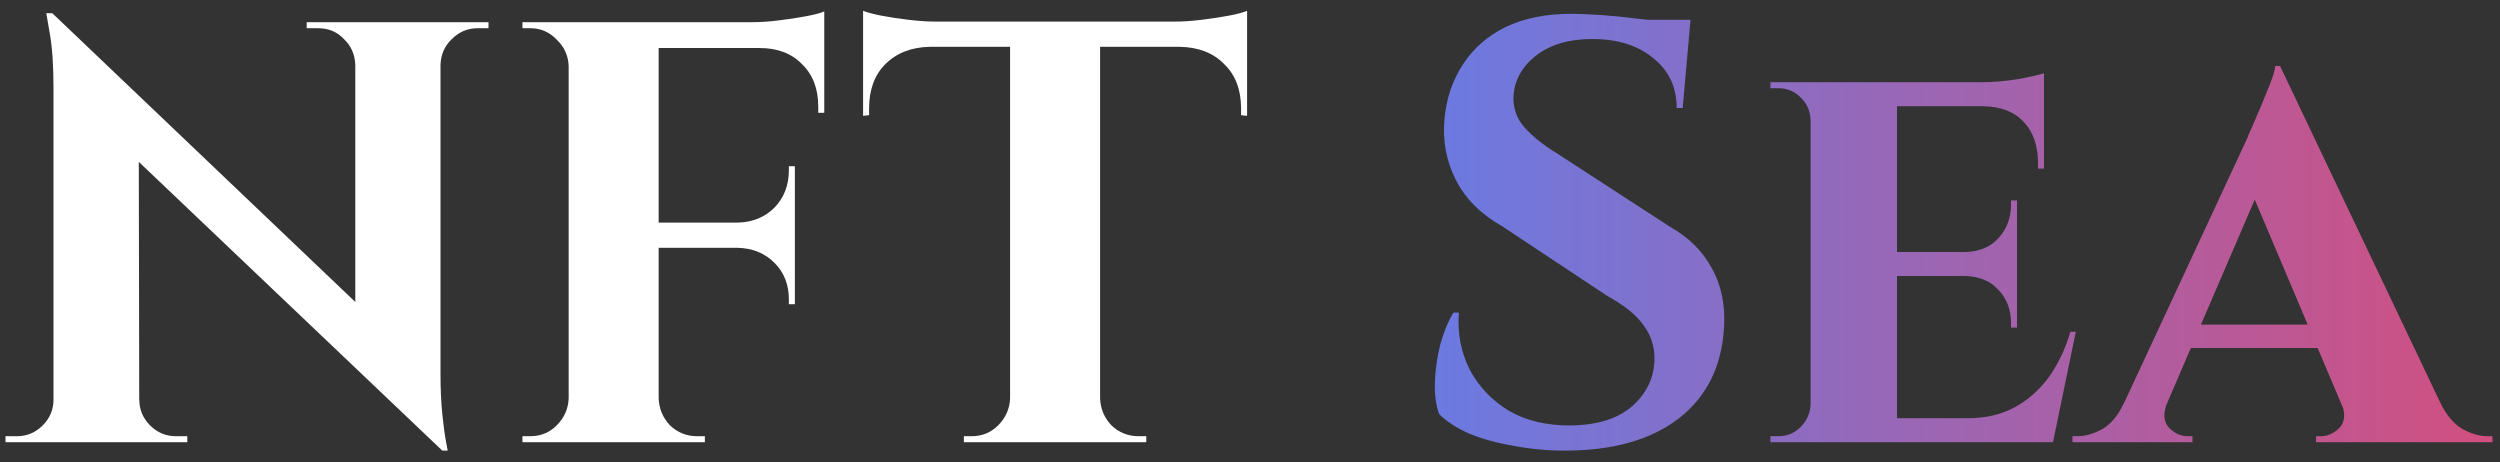
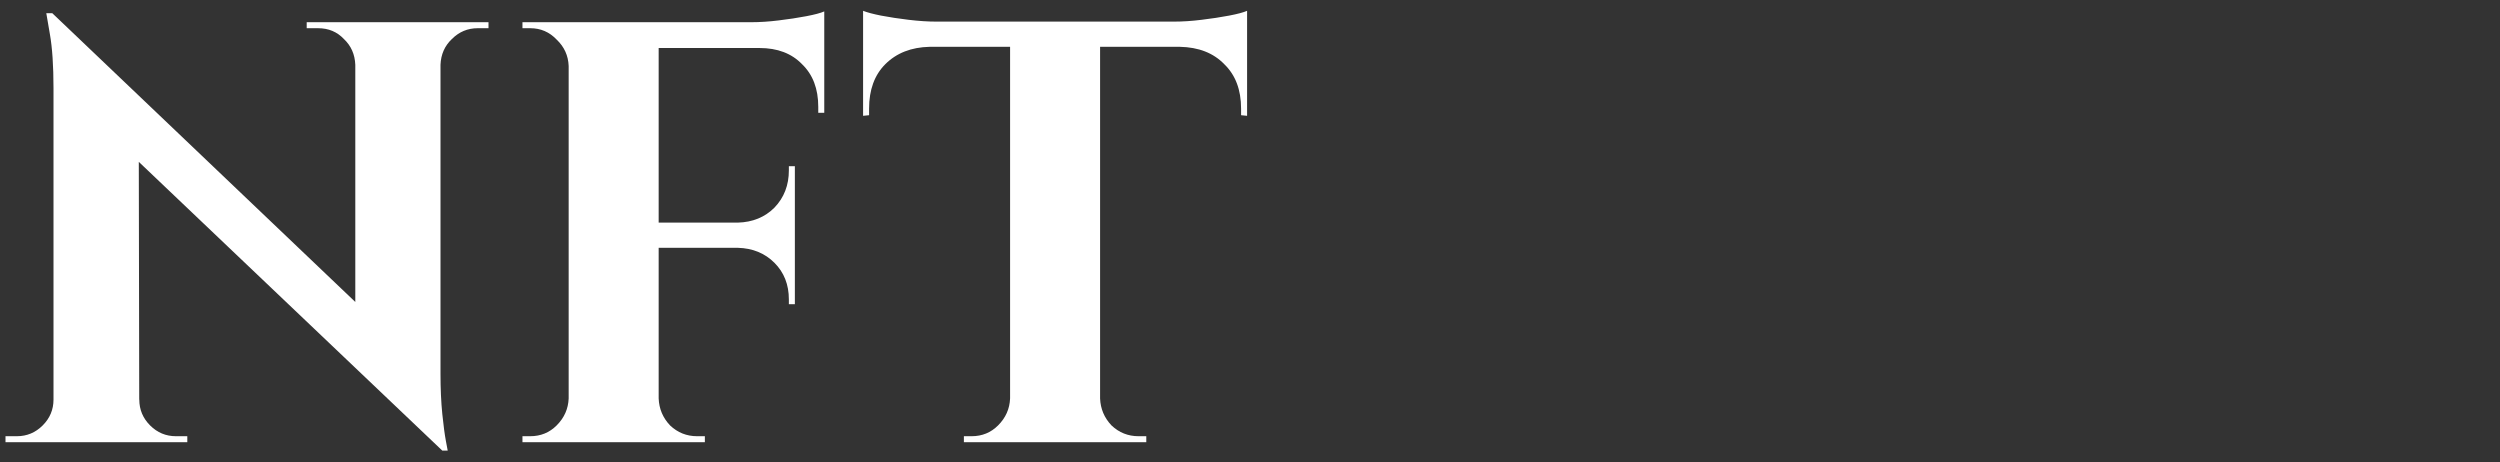
<svg xmlns="http://www.w3.org/2000/svg" width="200" height="37" viewBox="0 0 200 37" fill="none">
  <rect x="0" y="0" width="200" height="37" fill="#333333" stroke="none" />
-   <path d="M4.184 1.057L34.808 30.241L35.384 36.049L4.76 6.913L4.184 1.057ZM4.424 31.969V35.377H0.44V34.897C0.44 34.897 0.584 34.897 0.872 34.897C1.16 34.897 1.32 34.897 1.352 34.897C2.152 34.897 2.84 34.609 3.416 34.033C3.992 33.457 4.28 32.769 4.28 31.969H4.424ZM11.144 31.969C11.144 32.769 11.432 33.457 12.008 34.033C12.584 34.609 13.272 34.897 14.072 34.897C14.104 34.897 14.264 34.897 14.552 34.897C14.84 34.897 14.984 34.897 14.984 34.897V35.377H11V31.969H11.144ZM4.184 1.057L11.096 8.401L11.144 35.377H4.28V7.057C4.28 5.265 4.184 3.825 3.992 2.737C3.8 1.617 3.704 1.057 3.704 1.057H4.184ZM35.24 1.777V29.905C35.24 31.089 35.288 32.161 35.384 33.121C35.48 34.049 35.576 34.769 35.672 35.281C35.768 35.793 35.816 36.049 35.816 36.049H35.384L28.424 28.273V1.777H35.24ZM39.08 1.777V2.257C39.08 2.257 38.936 2.257 38.648 2.257C38.36 2.257 38.216 2.257 38.216 2.257C37.416 2.257 36.728 2.545 36.152 3.121C35.576 3.665 35.272 4.353 35.24 5.185H35.096V1.777H39.08ZM24.536 1.777H28.52V5.185H28.424C28.392 4.353 28.088 3.665 27.512 3.121C26.968 2.545 26.28 2.257 25.448 2.257C25.448 2.257 25.304 2.257 25.016 2.257C24.728 2.257 24.568 2.257 24.536 2.257V1.777ZM52.693 1.777V35.377H45.493V1.777H52.693ZM63.589 17.809V19.825H52.549V17.809H63.589ZM65.941 1.777V3.841H52.549V1.777H65.941ZM63.589 19.729V24.337H63.109V23.953C63.109 22.769 62.725 21.793 61.957 21.025C61.189 20.257 60.213 19.857 59.029 19.825V19.729H63.589ZM63.589 13.297V17.905H59.029V17.809C60.213 17.777 61.189 17.377 61.957 16.609C62.725 15.809 63.109 14.817 63.109 13.633V13.297H63.589ZM65.941 3.697V9.025H65.461V8.545C65.461 7.105 65.029 5.969 64.165 5.137C63.333 4.273 62.197 3.841 60.757 3.841V3.697H65.941ZM65.941 0.913V2.305L60.085 1.777C60.789 1.777 61.525 1.729 62.293 1.633C63.093 1.537 63.829 1.425 64.501 1.297C65.173 1.169 65.653 1.041 65.941 0.913ZM45.637 31.873V35.377H41.797V34.897C41.797 34.897 41.893 34.897 42.085 34.897C42.309 34.897 42.421 34.897 42.421 34.897C43.253 34.897 43.957 34.609 44.533 34.033C45.141 33.425 45.461 32.705 45.493 31.873H45.637ZM45.637 5.281H45.493C45.461 4.449 45.141 3.745 44.533 3.169C43.957 2.561 43.253 2.257 42.421 2.257C42.421 2.257 42.309 2.257 42.085 2.257C41.893 2.257 41.797 2.257 41.797 2.257V1.777H45.637V5.281ZM52.549 31.873H52.693C52.725 32.705 53.029 33.425 53.605 34.033C54.213 34.609 54.933 34.897 55.765 34.897C55.765 34.897 55.861 34.897 56.053 34.897C56.245 34.897 56.357 34.897 56.389 34.897V35.377H52.549V31.873ZM88.007 1.921V35.377H80.807V1.921H88.007ZM99.767 1.729V3.745H69.047V1.729H99.767ZM99.767 3.601V9.265L99.287 9.217V8.689C99.287 7.185 98.839 6.001 97.943 5.137C97.079 4.241 95.895 3.777 94.391 3.745V3.601H99.767ZM99.767 0.865V2.257L93.911 1.729C94.615 1.729 95.351 1.681 96.119 1.585C96.919 1.489 97.655 1.377 98.327 1.249C98.999 1.121 99.479 0.993 99.767 0.865ZM80.951 31.873V35.377H77.111V34.897C77.111 34.897 77.207 34.897 77.399 34.897C77.623 34.897 77.735 34.897 77.735 34.897C78.567 34.897 79.271 34.609 79.847 34.033C80.455 33.425 80.775 32.705 80.807 31.873H80.951ZM87.863 31.873H88.007C88.039 32.705 88.343 33.425 88.919 34.033C89.527 34.609 90.247 34.897 91.079 34.897C91.079 34.897 91.175 34.897 91.367 34.897C91.591 34.897 91.703 34.897 91.703 34.897V35.377H87.863V31.873ZM74.375 3.601V3.745C72.903 3.777 71.719 4.241 70.823 5.137C69.959 6.001 69.527 7.185 69.527 8.689V9.217L69.047 9.265V3.601H74.375ZM69.047 0.865C69.367 0.993 69.847 1.121 70.487 1.249C71.159 1.377 71.895 1.489 72.695 1.585C73.495 1.681 74.231 1.729 74.903 1.729L69.047 2.257V0.865Z" fill="white" />
-   <path d="M125.687 1.105C126.327 1.105 127.111 1.137 128.039 1.201C128.999 1.265 129.975 1.361 130.967 1.489C131.991 1.585 132.871 1.697 133.607 1.825C134.375 1.921 134.903 2.033 135.191 2.161L134.615 8.641H134.135C134.135 6.977 133.511 5.649 132.263 4.657C131.047 3.633 129.415 3.121 127.367 3.121C125.511 3.121 124.007 3.569 122.855 4.465C121.735 5.361 121.143 6.449 121.079 7.729C121.047 8.689 121.351 9.521 121.991 10.225C122.631 10.929 123.447 11.585 124.439 12.193L133.607 18.145C135.079 18.977 136.183 20.065 136.919 21.409C137.687 22.753 138.023 24.321 137.927 26.113C137.767 29.249 136.567 31.697 134.327 33.457C132.087 35.185 129.047 36.049 125.207 36.049C123.799 36.049 122.423 35.921 121.079 35.665C119.767 35.441 118.599 35.121 117.575 34.705C116.551 34.257 115.735 33.729 115.127 33.121C114.871 32.417 114.759 31.569 114.791 30.577C114.823 29.585 114.967 28.577 115.223 27.553C115.511 26.529 115.863 25.681 116.279 25.009H116.711C116.583 26.641 116.871 28.161 117.575 29.569C118.311 30.945 119.367 32.049 120.743 32.881C122.151 33.681 123.815 34.065 125.735 34.033C127.847 34.001 129.479 33.473 130.631 32.449C131.783 31.393 132.359 30.129 132.359 28.657C132.359 27.665 132.055 26.769 131.447 25.969C130.871 25.169 129.911 24.401 128.567 23.665L120.167 18.097C118.471 17.137 117.239 15.905 116.471 14.401C115.703 12.897 115.399 11.265 115.559 9.505C115.719 7.841 116.215 6.385 117.047 5.137C117.879 3.857 119.015 2.865 120.455 2.161C121.927 1.457 123.671 1.105 125.687 1.105ZM135.239 1.585L135.143 2.593H129.479V1.585H135.239ZM151.76 6.577V35.377H144.848V6.577H151.76ZM162.992 33.457L164.096 35.377H151.664V33.457H162.992ZM161.36 20.161V22.081H151.664V20.161H161.36ZM163.52 6.577V8.497H151.664V6.577H163.52ZM166.064 26.545L164.24 35.377H155.936L157.424 33.457C158.8 33.457 160.016 33.185 161.072 32.641C162.16 32.065 163.088 31.265 163.856 30.241C164.624 29.185 165.216 27.953 165.632 26.545H166.064ZM161.36 21.985V26.209H160.88V25.825C160.88 24.769 160.544 23.889 159.872 23.185C159.232 22.481 158.352 22.113 157.232 22.081V21.985H161.36ZM161.36 16.033V20.257H157.232V20.161C158.352 20.129 159.232 19.761 159.872 19.057C160.544 18.321 160.88 17.425 160.88 16.369V16.033H161.36ZM163.52 8.401V13.489H163.04V13.057C163.04 11.649 162.656 10.545 161.888 9.745C161.152 8.945 160.08 8.529 158.672 8.497V8.401H163.52ZM163.52 5.857V7.009L158.48 6.577C159.408 6.577 160.384 6.497 161.408 6.337C162.432 6.145 163.136 5.985 163.52 5.857ZM144.944 32.353L145.184 35.377H141.632V34.897C141.632 34.897 141.728 34.897 141.92 34.897C142.112 34.897 142.224 34.897 142.256 34.897C142.96 34.897 143.552 34.657 144.032 34.177C144.544 33.665 144.816 33.057 144.848 32.353H144.944ZM144.944 9.601H144.848C144.816 8.865 144.544 8.257 144.032 7.777C143.552 7.297 142.96 7.057 142.256 7.057C142.224 7.057 142.112 7.057 141.92 7.057C141.728 7.057 141.632 7.057 141.632 7.057V6.577H145.184L144.944 9.601ZM182.406 5.281L196.614 35.137H188.502L179.574 14.065L182.406 5.281ZM173.382 32.209C173.03 33.073 173.078 33.745 173.526 34.225C173.974 34.673 174.47 34.897 175.014 34.897H175.398V35.377H165.798V34.897C165.798 34.897 165.862 34.897 165.99 34.897C166.118 34.897 166.182 34.897 166.182 34.897C166.822 34.897 167.494 34.705 168.198 34.321C168.902 33.905 169.478 33.201 169.926 32.209H173.382ZM182.406 5.281L182.502 11.041L172.086 35.233H168.534L179.766 11.089C179.83 10.897 179.974 10.561 180.198 10.081C180.422 9.569 180.662 9.009 180.918 8.401C181.174 7.761 181.414 7.169 181.638 6.625C181.862 6.049 181.99 5.601 182.022 5.281H182.406ZM186.582 25.969V27.841H174.342V25.969H186.582ZM187.302 32.209H195.222C195.702 33.201 196.294 33.905 196.998 34.321C197.702 34.705 198.374 34.897 199.014 34.897C199.014 34.897 199.078 34.897 199.206 34.897C199.334 34.897 199.398 34.897 199.398 34.897V35.377H185.286V34.897H185.67C186.214 34.897 186.71 34.673 187.158 34.225C187.606 33.745 187.654 33.073 187.302 32.209Z" fill="url(#paint0_linear_0_1225)" />
+   <path d="M4.184 1.057L34.808 30.241L35.384 36.049L4.76 6.913L4.184 1.057ZM4.424 31.969V35.377H0.44V34.897C0.44 34.897 0.584 34.897 0.872 34.897C1.16 34.897 1.32 34.897 1.352 34.897C2.152 34.897 2.84 34.609 3.416 34.033C3.992 33.457 4.28 32.769 4.28 31.969H4.424ZM11.144 31.969C11.144 32.769 11.432 33.457 12.008 34.033C12.584 34.609 13.272 34.897 14.072 34.897C14.104 34.897 14.264 34.897 14.552 34.897C14.84 34.897 14.984 34.897 14.984 34.897V35.377H11V31.969H11.144ZM4.184 1.057L11.096 8.401L11.144 35.377H4.28V7.057C4.28 5.265 4.184 3.825 3.992 2.737C3.8 1.617 3.704 1.057 3.704 1.057H4.184ZM35.24 1.777V29.905C35.24 31.089 35.288 32.161 35.384 33.121C35.48 34.049 35.576 34.769 35.672 35.281C35.768 35.793 35.816 36.049 35.816 36.049H35.384L28.424 28.273V1.777H35.24ZM39.08 1.777V2.257C39.08 2.257 38.936 2.257 38.648 2.257C38.36 2.257 38.216 2.257 38.216 2.257C37.416 2.257 36.728 2.545 36.152 3.121C35.576 3.665 35.272 4.353 35.24 5.185H35.096V1.777H39.08ZM24.536 1.777H28.52V5.185H28.424C28.392 4.353 28.088 3.665 27.512 3.121C26.968 2.545 26.28 2.257 25.448 2.257C25.448 2.257 25.304 2.257 25.016 2.257C24.728 2.257 24.568 2.257 24.536 2.257V1.777ZM52.693 1.777V35.377H45.493V1.777H52.693ZM63.589 17.809V19.825H52.549V17.809H63.589ZM65.941 1.777V3.841H52.549V1.777H65.941ZM63.589 19.729V24.337H63.109V23.953C63.109 22.769 62.725 21.793 61.957 21.025C61.189 20.257 60.213 19.857 59.029 19.825V19.729H63.589ZM63.589 13.297V17.905H59.029V17.809C60.213 17.777 61.189 17.377 61.957 16.609C62.725 15.809 63.109 14.817 63.109 13.633V13.297H63.589ZM65.941 3.697V9.025H65.461V8.545C65.461 7.105 65.029 5.969 64.165 5.137C63.333 4.273 62.197 3.841 60.757 3.841V3.697H65.941ZM65.941 0.913V2.305L60.085 1.777C60.789 1.777 61.525 1.729 62.293 1.633C63.093 1.537 63.829 1.425 64.501 1.297C65.173 1.169 65.653 1.041 65.941 0.913ZM45.637 31.873V35.377H41.797V34.897C41.797 34.897 41.893 34.897 42.085 34.897C42.309 34.897 42.421 34.897 42.421 34.897C43.253 34.897 43.957 34.609 44.533 34.033C45.141 33.425 45.461 32.705 45.493 31.873H45.637ZM45.637 5.281H45.493C45.461 4.449 45.141 3.745 44.533 3.169C43.957 2.561 43.253 2.257 42.421 2.257C42.421 2.257 42.309 2.257 42.085 2.257C41.893 2.257 41.797 2.257 41.797 2.257V1.777H45.637V5.281ZM52.549 31.873H52.693C52.725 32.705 53.029 33.425 53.605 34.033C54.213 34.609 54.933 34.897 55.765 34.897C55.765 34.897 55.861 34.897 56.053 34.897C56.245 34.897 56.357 34.897 56.389 34.897V35.377H52.549V31.873ZM88.007 1.921V35.377H80.807V1.921H88.007ZM99.767 1.729V3.745H69.047V1.729H99.767ZM99.767 3.601V9.265L99.287 9.217V8.689C99.287 7.185 98.839 6.001 97.943 5.137C97.079 4.241 95.895 3.777 94.391 3.745V3.601H99.767ZM99.767 0.865V2.257L93.911 1.729C94.615 1.729 95.351 1.681 96.119 1.585C96.919 1.489 97.655 1.377 98.327 1.249C98.999 1.121 99.479 0.993 99.767 0.865ZM80.951 31.873V35.377H77.111V34.897C77.111 34.897 77.207 34.897 77.399 34.897C77.623 34.897 77.735 34.897 77.735 34.897C78.567 34.897 79.271 34.609 79.847 34.033C80.455 33.425 80.775 32.705 80.807 31.873H80.951ZM87.863 31.873H88.007C88.039 32.705 88.343 33.425 88.919 34.033C89.527 34.609 90.247 34.897 91.079 34.897C91.079 34.897 91.175 34.897 91.367 34.897C91.591 34.897 91.703 34.897 91.703 34.897V35.377H87.863ZM74.375 3.601V3.745C72.903 3.777 71.719 4.241 70.823 5.137C69.959 6.001 69.527 7.185 69.527 8.689V9.217L69.047 9.265V3.601H74.375ZM69.047 0.865C69.367 0.993 69.847 1.121 70.487 1.249C71.159 1.377 71.895 1.489 72.695 1.585C73.495 1.681 74.231 1.729 74.903 1.729L69.047 2.257V0.865Z" fill="white" />
  <defs>
    <linearGradient id="paint0_linear_0_1225" x1="107.203" y1="21.377" x2="220.875" y2="21.377" gradientUnits="userSpaceOnUse">
      <stop stop-color="#627EEA" />
      <stop offset="1" stop-color="#EC4467" />
    </linearGradient>
  </defs>
</svg>